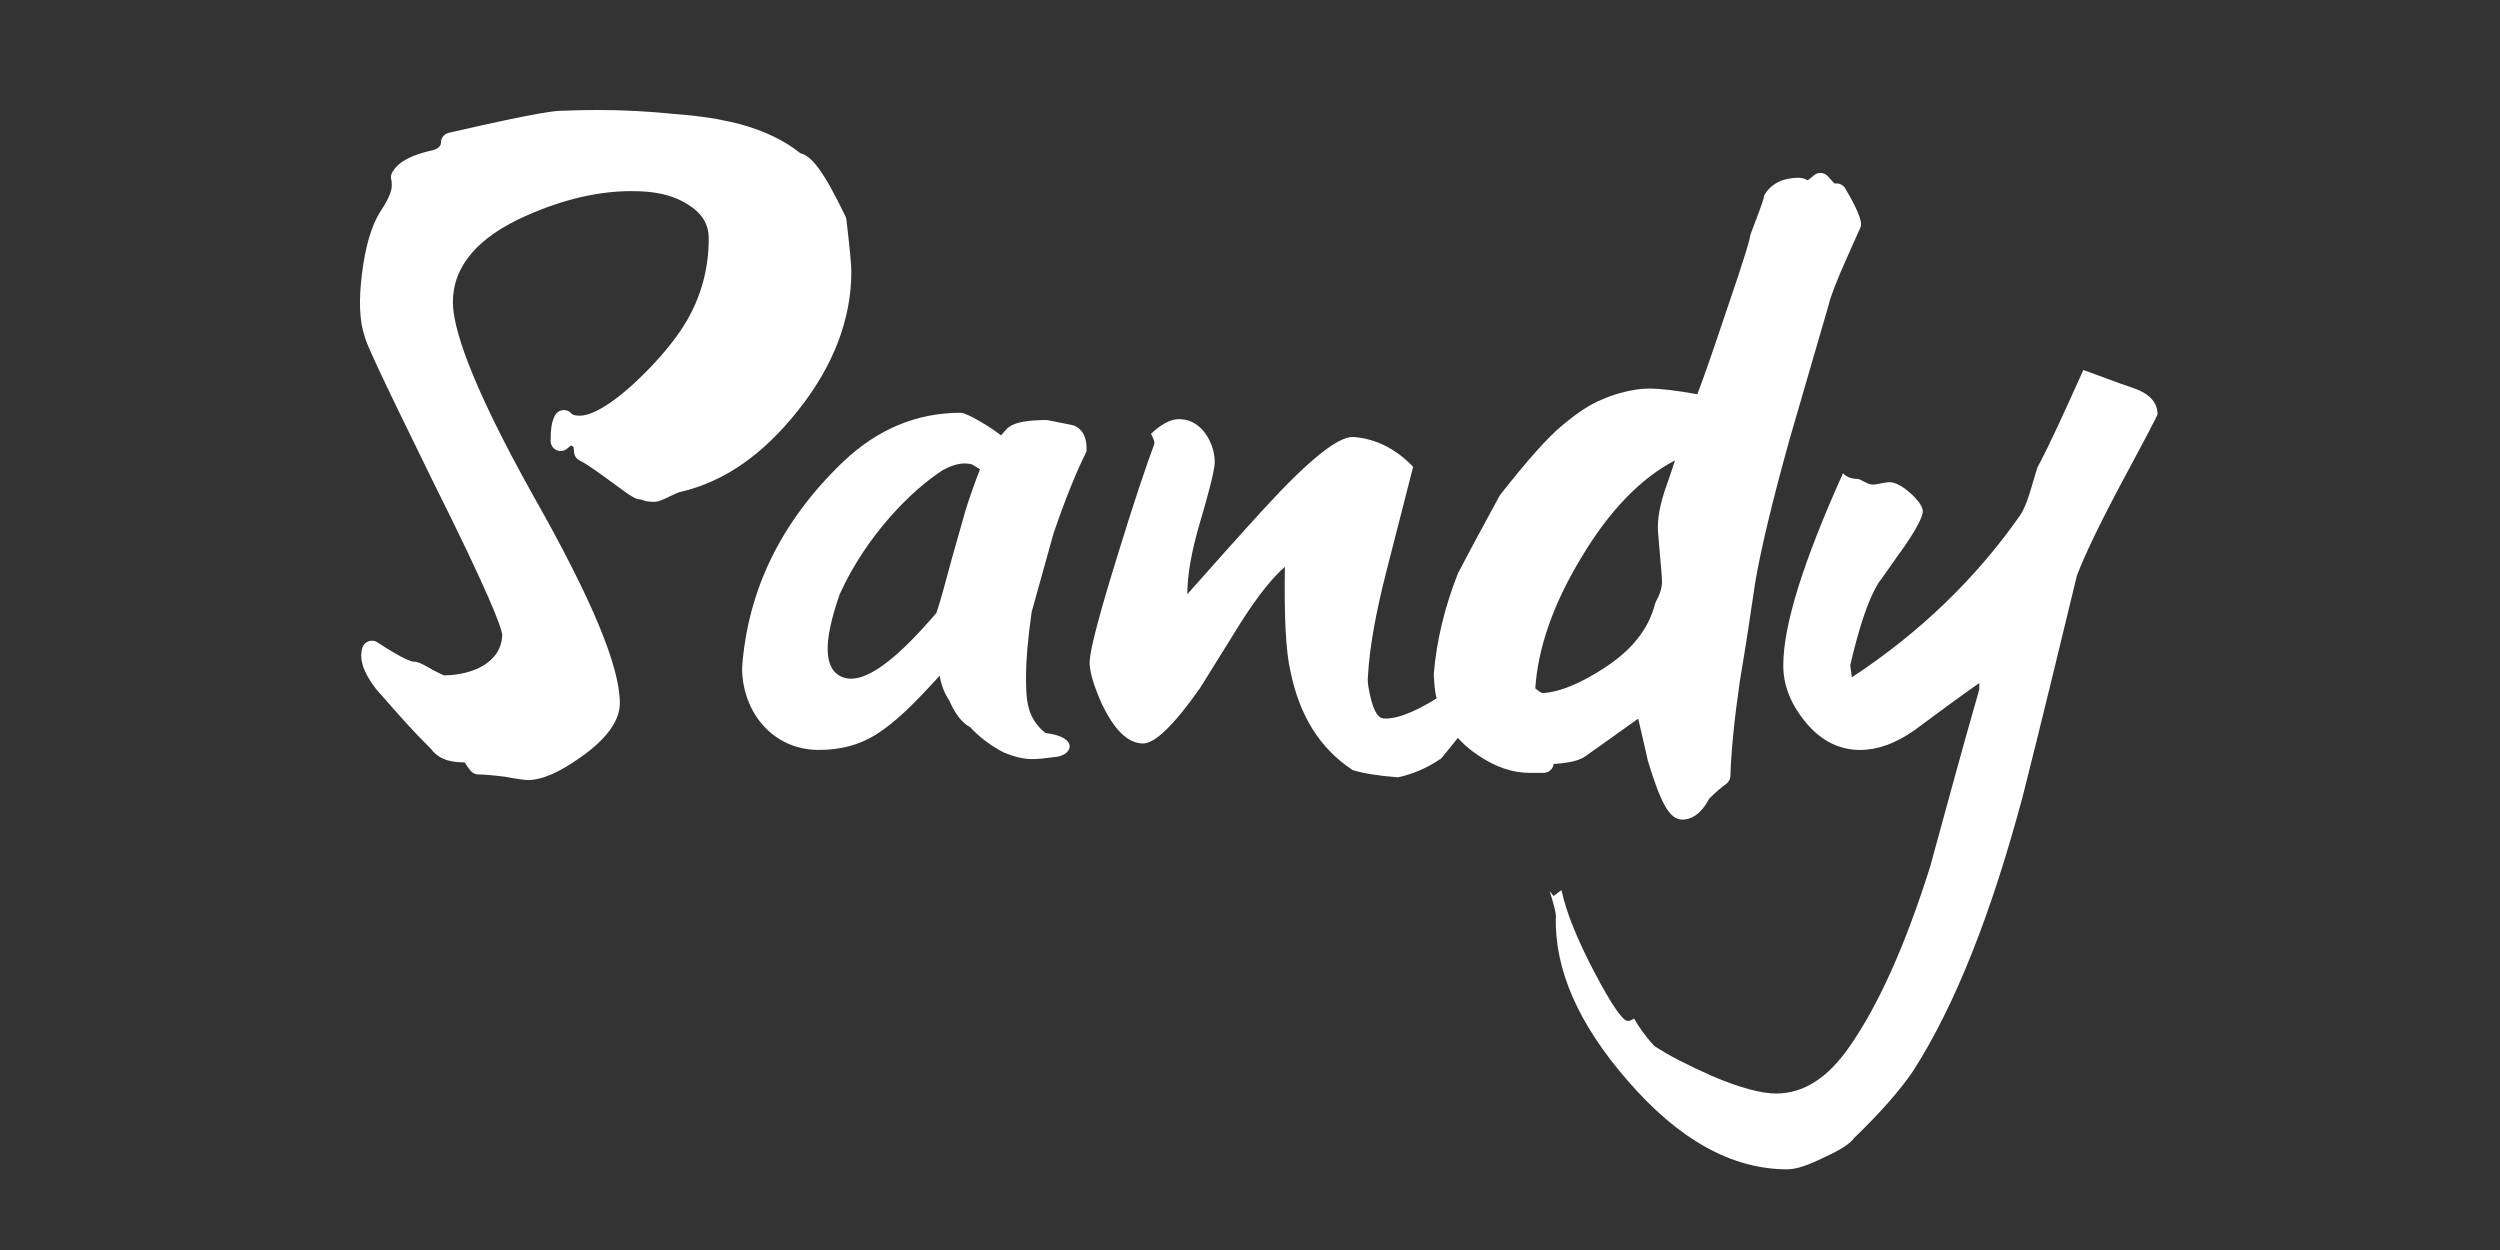
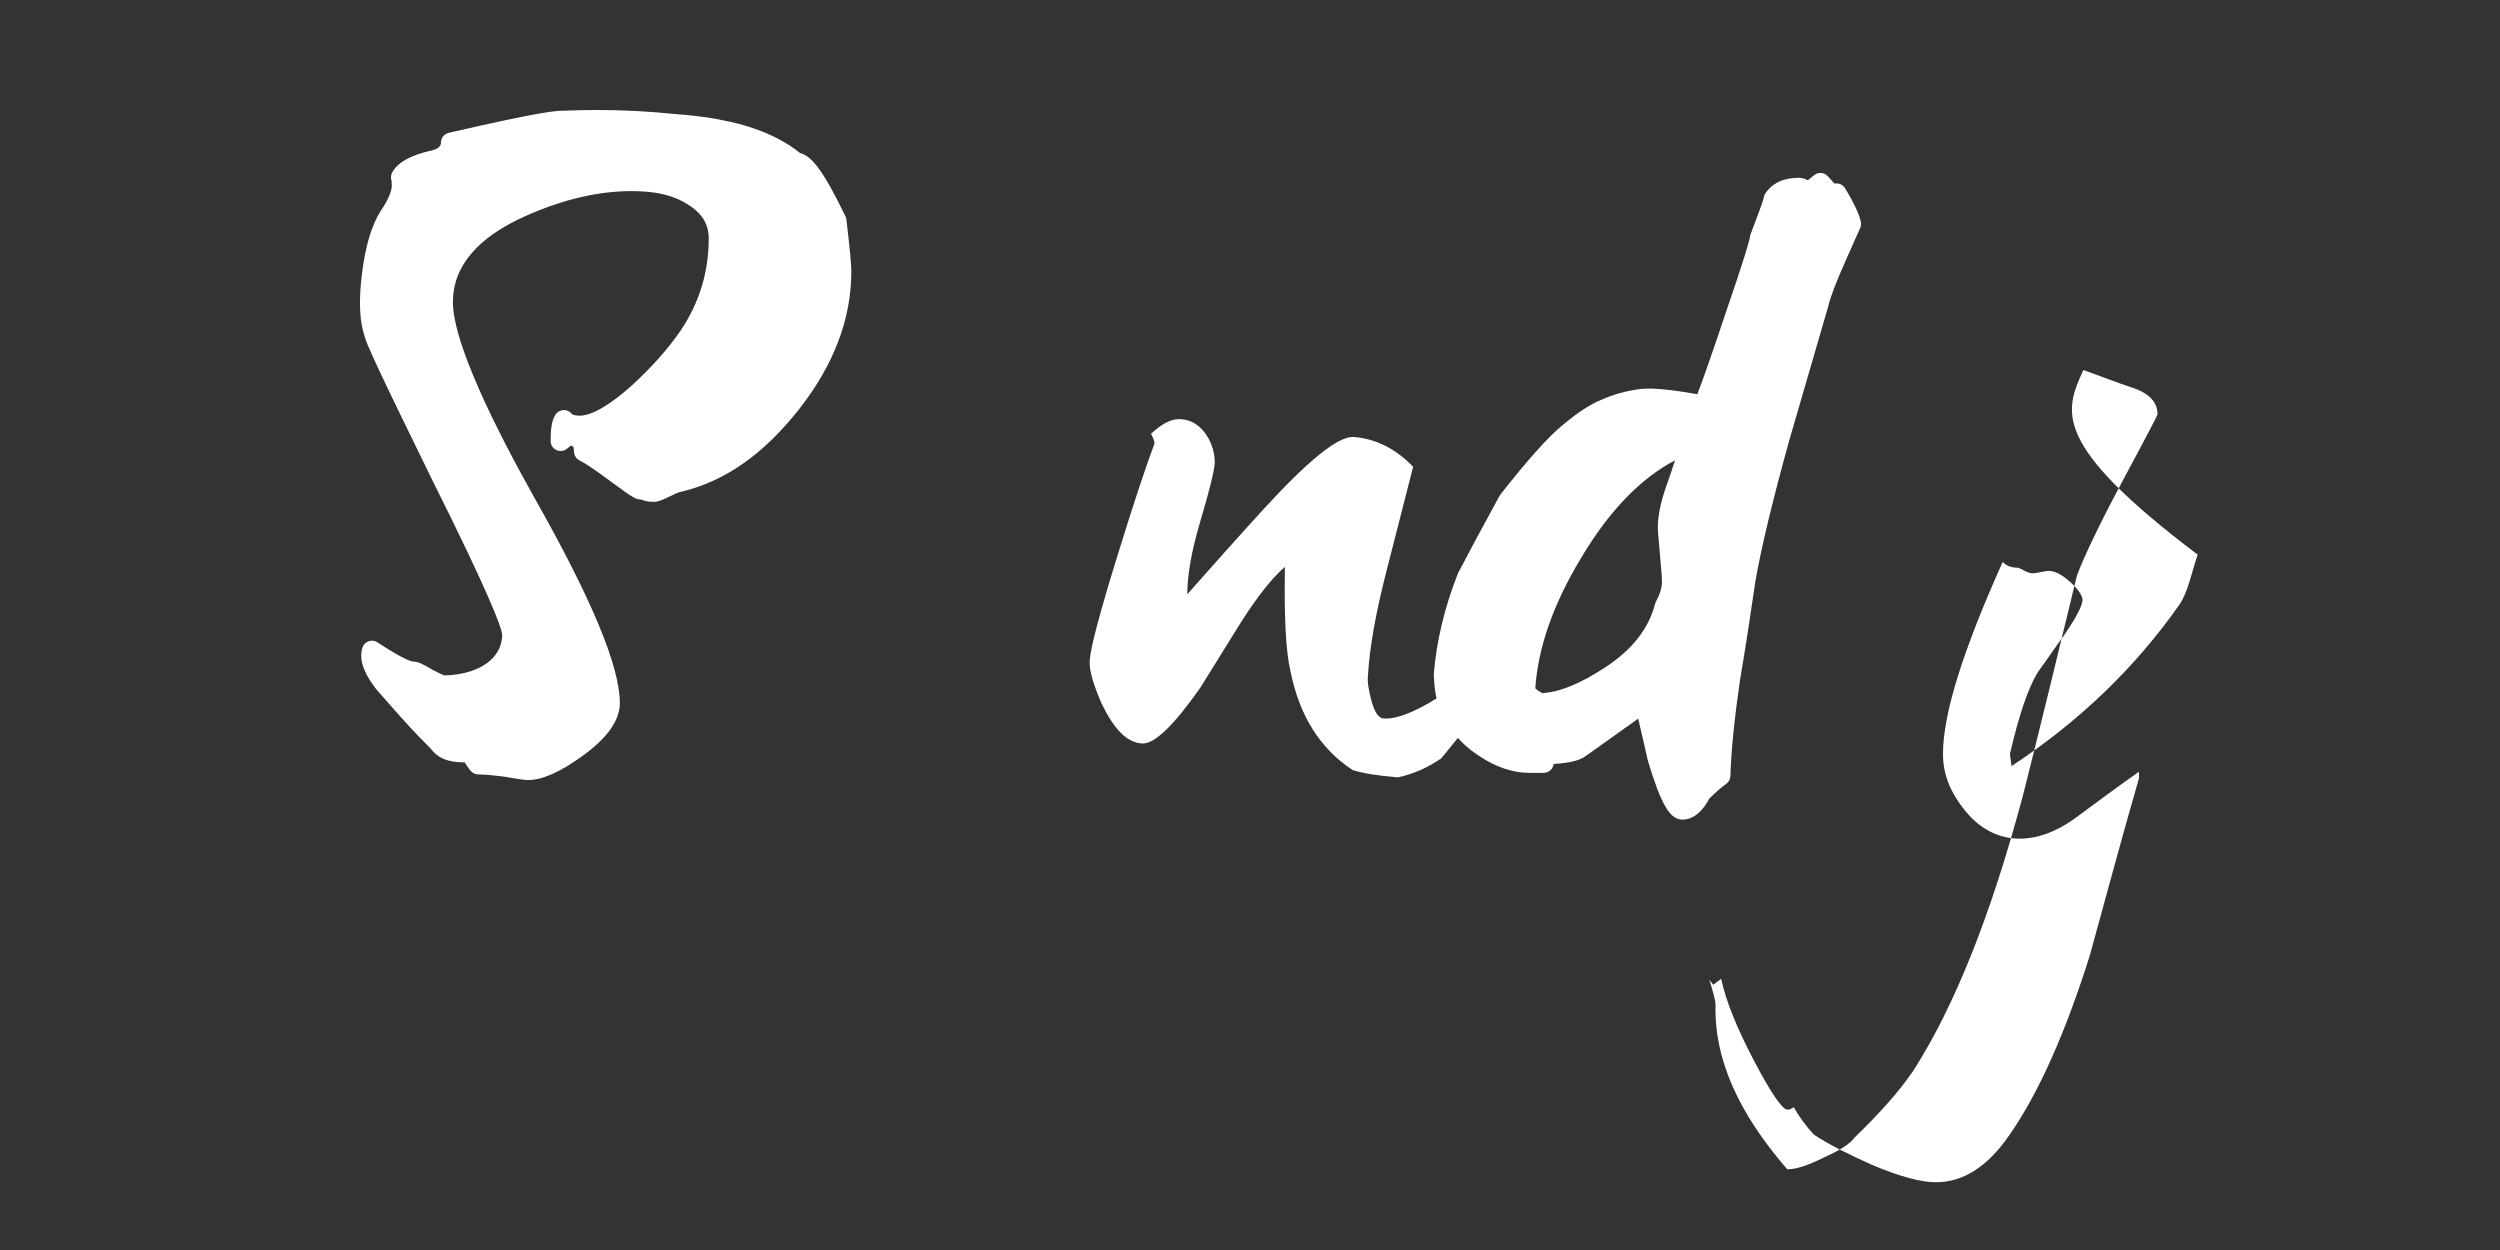
<svg xmlns="http://www.w3.org/2000/svg" version="1.1" id="Livello_1" x="0px" y="0px" width="500px" height="250px" viewBox="0 0 500 250" enable-background="new 0 0 500 250" xml:space="preserve">
  <rect x="0" y="0" width="500" height="250" fill="#333333" stroke="none" />
  <g>
    <path fill="#FFFFFF" d="M105.518,156.016c-0.458,0-2.262-0.248-4.502-0.666c-2.381-0.299-4.275-0.461-5.338-0.461   c-0.533,0-1.043-0.213-1.418-0.591c-0.296-0.298-0.785-0.942-1.337-1.827c-1.804-0.008-4.824-0.133-6.679-2.641   c-1.449-1.451-3.556-3.566-5.938-6.266c-0.93-1.016-1.838-2.057-2.725-3.072c-0.763-0.875-1.51-1.73-2.256-2.553   c-0.038-0.041-0.074-0.086-0.109-0.131c-1.609-2.104-3.645-5.25-2.747-8.242c0.181-0.604,0.637-1.088,1.229-1.305   c0.223-0.08,0.455-0.121,0.686-0.121c0.384,0,0.765,0.11,1.094,0.326c5.149,3.365,6.78,3.868,7.294,3.868   c0.698,0,1.458,0.255,3.866,1.697c0.885,0.442,1.783,0.891,2.169,1.044c5.79-0.065,11.557-2.608,11.644-8.195   c-0.255-1.623-2.471-7.826-13.984-30.851c-11.56-23.541-13.293-27.602-13.552-28.815c-1.018-3.033-1.186-7.123-0.515-12.491   c0.689-5.507,1.892-9.572,3.677-12.427c2.116-3.081,2.276-4.658,2.276-5.069c0-0.381,0-0.958-0.059-1.145   c-0.165-0.523-0.117-1.122,0.149-1.601c1.347-2.424,4.473-3.512,7.046-4.189c0.053-0.014,0.107-0.026,0.161-0.036   c2.542-0.449,2.542-1.421,2.542-1.741c0-0.931,0.643-1.739,1.55-1.949c19.095-4.406,21.695-4.406,22.549-4.406   c0.204,0,0.561-0.015,1.06-0.034c1.253-0.047,3.348-0.127,6.12-0.127c5.14,0,10.393,0.275,15.612,0.817   c5.049,0.374,8.188,0.931,9.922,1.332c2.722,0.502,9.696,2.161,15.065,6.496c2.136,0.507,4.518,3.232,9.034,12.654   c0.095,0.199,0.157,0.412,0.183,0.631c0.66,5.613,0.981,9.014,0.981,10.396c0,9.507-3.565,18.825-10.595,27.696   c-7.089,8.946-14.786,14.295-23.531,16.352c-0.058,0.014-0.115,0.024-0.174,0.033c-0.314,0.064-1.336,0.554-1.946,0.846   c-1.523,0.73-2.355,1.111-3.177,1.111c-0.576,0-1.292,0-2.084-0.264l-0.333-0.116c-0.111-0.04-0.278-0.1-0.32-0.104   c-0.781,0-1.341-0.14-5.56-3.303c-2.71-1.996-5.09-3.719-6.631-4.489c-0.677-0.339-1.105-1.032-1.105-1.789   c0-0.172-0.063-0.555-0.137-0.953c-0.125-0.067-0.282-0.149-0.478-0.247l-0.797,0.652c-0.364,0.298-0.813,0.452-1.267,0.452   c-0.291,0-0.583-0.063-0.856-0.193c-0.698-0.331-1.144-1.035-1.144-1.807c0-2.204,0.158-3.936,0.931-5.224   c0.337-0.562,0.928-0.922,1.581-0.966c0.045-0.003,0.089-0.004,0.134-0.004c0.605,0,1.181,0.274,1.562,0.751   c0.146,0.183,0.66,0.378,1.664,0.378c1.37,0,4.567-0.813,10.596-6.259c3.905-3.605,7.116-7.234,9.528-10.772   c3.728-5.518,5.621-11.708,5.621-18.392c0-2.893-1.339-5.069-4.214-6.849c-2.453-1.587-5.641-2.457-9.51-2.605   c-0.586-0.026-1.165-0.039-1.747-0.039c-6.574,0-13.612,1.639-20.918,4.87c-9.81,4.306-14.781,10.149-14.781,17.364   c0,4.574,2.838,15.085,16.359,39.188c11.459,20.26,17.031,33.667,17.031,40.982c0,3.47-2.561,7.056-7.612,10.663   C111.942,154.468,108.395,156.016,105.518,156.016z" />
  </g>
-   <path fill="#FFFFFF" d="M192.135,82.555c1.291,0,6.291,3.066,8.066,4.518c1.291-1.292,1.451-3.065,9.194-3.065  c3.227,0.646,5,0.968,5.485,1.129c1.774,0.808,2.581,2.582,2.418,5.162c-1.936,3.872-4.193,9.356-6.613,16.454l-4.355,15.648  c-0.807,5.646-1.129,10.001-1.129,12.744c0,5,0.161,8.388,3.871,11.453c6.937,0.807,5.485,4.676,1.613,4.84  c-1.64,0.205-2.903,0.381-4.146,0.381c-1.691,0-3.344-0.326-5.855-1.351c-2.742-1.45-5-3.226-6.614-5.001  c-1.774-0.968-3.065-2.74-4.195-5.322c-0.967-1.451-1.612-3.064-1.935-5c-5.323,5.807-8.711,9.194-12.743,11.775  c-3.388,2.098-7.098,3.064-11.454,3.064c-9.195,0-15.325-7.582-15.325-16.455c1.129-15.484,7.743-29.197,20.165-41.133  C175.521,85.781,183.425,82.555,192.135,82.555 M170.2,135.739c3.991,0,9.618-4.429,17.097-13.178  c0.806-2.419,1.774-5.967,3.065-10.809l2.742-9.678c0.807-2.581,1.774-5.323,2.904-8.227l-1.613-0.968  c-0.464-0.126-0.938-0.187-1.424-0.187c-1.373,0-2.834,0.481-4.383,1.315c-6.291,4.034-15.324,13.066-20.647,24.842  c-3.388,9.678-3.227,15.165,0.646,16.615C169.089,135.646,169.628,135.739,170.2,135.739" />
  <path fill="#FFFFFF" d="M235.784,83.829c0.129,0,0.257,0.006,0.384,0.018c4.355,0.161,6.936,5.161,6.775,8.873  c-0.161,1.774-1.131,5.646-2.903,11.613c-1.774,5.969-2.581,10.809-2.581,14.519c5.001-5.646,10.163-11.453,15.325-17.099  c8.729-9.521,14.646-14.36,17.754-14.36c0.051,0,0.103,0.001,0.149,0.004c4.355,0.323,8.39,2.258,11.938,5.968l-5.321,20.81  c-2.099,8.227-3.39,15.164-3.712,20.97c-0.161,1.289,0.161,2.903,0.646,4.84c0.646,2.42,1.453,3.711,2.582,3.711  c0.113,0.007,0.229,0.01,0.348,0.01c2.757,0,6.982-1.783,12.396-5.495c3.709-2.581,7.258-5.161,10.808-7.582  c0.808,0.806,1.13,1.452,0.969,2.259c0,0.646-1.774,3.711-5.323,9.195c-5.336,6.6-7.981,9.898-8.048,9.898  c-0.01,0,0.039-0.072,0.144-0.22c-2.581,1.772-5.484,3.063-8.549,3.709c-4.033-0.323-6.938-0.807-9.033-1.452  c-6.614-4.354-10.646-10.969-12.422-19.68c-0.967-4.033-1.289-11.13-1.129-20.97c-2.42,2.097-5.322,5.646-8.711,10.968  c-2.742,4.355-5.484,8.872-8.228,13.229c-5.212,7.424-9.033,11.136-11.462,11.136c-0.051,0-0.103-0.002-0.153-0.005  c-3.064-0.161-5.646-2.903-8.065-7.904c-1.775-4.033-2.582-6.938-2.42-8.711c0.161-2.58,2.097-9.838,5.807-21.777  c3.227-10.484,5.646-17.582,7.098-21.454c0.162-0.485-0.161-1.129-0.645-2.097C232.296,84.803,234.115,83.829,235.784,83.829" />
-   <path fill="#FFFFFF" d="M416.666,74.006c3.225,1.128,6.451,2.42,9.839,3.548c3.388,1.129,5.001,2.903,5.001,5.323  c0,0.161-2.258,4.517-6.775,12.905c-4.84,9.034-7.903,15.486-9.354,19.358c-3.549,14.678-7.099,29.358-10.808,44.037  c-6.293,23.552-13.551,41.941-21.938,55.009c-2.741,4.031-6.612,8.388-11.774,13.389c-0.809,1.13-2.744,2.419-5.97,3.869  c-3.227,1.615-5.646,2.422-7.421,2.422c-11.13,0-21.775-5.969-31.939-17.745c-9.838-11.29-14.678-22.261-14.355-32.906  c0-0.794-0.469-2.528-1.255-5.048c0.097,0.188,0.382,0.496,0.771,1.016c0.162,0,1.451-1.13,1.613-1.13  c0.969,4.519,3.227,10.001,6.613,16.454c3.388,6.453,5.646,9.68,6.613,9.68c0.483,0,0.808-0.162,1.291-0.484  c0.807,1.451,2.097,3.389,4.033,5.484c2.902,1.936,6.773,3.871,11.451,5.969c5.646,2.42,10.002,3.55,12.905,3.55  c5.483,0,10.323-3.065,14.68-9.356c5.968-8.551,11.291-20.647,16.132-35.973c3.225-11.775,6.451-23.712,9.84-35.486v-1.291  c-4.355,3.063-8.713,6.291-13.067,9.518c-3.709,2.58-7.258,3.871-10.808,3.871c-4.033,0-7.742-1.774-10.808-5.485  c-3.065-3.71-4.518-7.42-4.518-11.452c0-8.066,4.032-20.811,11.937-38.393c0.809,0.806,1.776,1.129,2.903,1.129  c0.646,0,1.937,1.129,3.067,1.129c0.806,0,2.578-0.483,3.225-0.483c1.291,0,2.743,0.806,4.354,2.258  c1.613,1.451,2.422,2.743,2.422,3.548c0,1.131-1.291,3.549-3.711,7.098c-1.773,2.419-3.388,4.84-5.162,7.26  c-2.099,3.386-3.871,8.871-5.646,16.453l0.324,2.419c13.711-9.033,24.842-19.841,33.553-32.262c0.806-1.129,1.451-2.743,2.097-4.839  c0.967-3.228,1.451-5.002,1.611-5.162C410.051,88.685,412.954,82.233,416.666,74.006 M309.877,178.051  c0.012,0.038,0.023,0.076,0.035,0.114C309.889,178.121,309.877,178.083,309.877,178.051" />
+   <path fill="#FFFFFF" d="M416.666,74.006c3.225,1.128,6.451,2.42,9.839,3.548c3.388,1.129,5.001,2.903,5.001,5.323  c0,0.161-2.258,4.517-6.775,12.905c-4.84,9.034-7.903,15.486-9.354,19.358c-3.549,14.678-7.099,29.358-10.808,44.037  c-6.293,23.552-13.551,41.941-21.938,55.009c-2.741,4.031-6.612,8.388-11.774,13.389c-0.809,1.13-2.744,2.419-5.97,3.869  c-3.227,1.615-5.646,2.422-7.421,2.422c-9.838-11.29-14.678-22.261-14.355-32.906  c0-0.794-0.469-2.528-1.255-5.048c0.097,0.188,0.382,0.496,0.771,1.016c0.162,0,1.451-1.13,1.613-1.13  c0.969,4.519,3.227,10.001,6.613,16.454c3.388,6.453,5.646,9.68,6.613,9.68c0.483,0,0.808-0.162,1.291-0.484  c0.807,1.451,2.097,3.389,4.033,5.484c2.902,1.936,6.773,3.871,11.451,5.969c5.646,2.42,10.002,3.55,12.905,3.55  c5.483,0,10.323-3.065,14.68-9.356c5.968-8.551,11.291-20.647,16.132-35.973c3.225-11.775,6.451-23.712,9.84-35.486v-1.291  c-4.355,3.063-8.713,6.291-13.067,9.518c-3.709,2.58-7.258,3.871-10.808,3.871c-4.033,0-7.742-1.774-10.808-5.485  c-3.065-3.71-4.518-7.42-4.518-11.452c0-8.066,4.032-20.811,11.937-38.393c0.809,0.806,1.776,1.129,2.903,1.129  c0.646,0,1.937,1.129,3.067,1.129c0.806,0,2.578-0.483,3.225-0.483c1.291,0,2.743,0.806,4.354,2.258  c1.613,1.451,2.422,2.743,2.422,3.548c0,1.131-1.291,3.549-3.711,7.098c-1.773,2.419-3.388,4.84-5.162,7.26  c-2.099,3.386-3.871,8.871-5.646,16.453l0.324,2.419c13.711-9.033,24.842-19.841,33.553-32.262c0.806-1.129,1.451-2.743,2.097-4.839  c0.967-3.228,1.451-5.002,1.611-5.162C410.051,88.685,412.954,82.233,416.666,74.006 M309.877,178.051  c0.012,0.038,0.023,0.076,0.035,0.114C309.889,178.121,309.877,178.083,309.877,178.051" />
  <path fill="#FFFFFF" d="M336.499,163.921c-2.515,0-4.261-2.964-6.915-11.746c-0.016-0.051-0.029-0.103-0.04-0.153  c-0.399-1.842-0.841-3.724-1.28-5.604c-0.211-0.897-0.421-1.797-0.627-2.69c-1.876,1.355-4.248,3.039-7.154,5.102l-3.474,2.465  c-1.278,0.854-3.114,1.289-6.188,1.493c-0.03,0.004-0.062,0.007-0.09,0.011c-0.043,0.346-0.174,0.678-0.386,0.958  c-0.378,0.501-0.965,0.812-1.593,0.812h-2.902c-3.385,0-6.856-1.203-10.324-3.575c-3.613-2.41-6.129-5.601-7.281-9.234  c-1.012-1.379-1.329-3.608-1.489-6.669c-0.006-0.088-0.004-0.178,0.003-0.268c0.536-6.611,2.155-13.373,4.812-20.09  c0.022-0.062,0.053-0.124,0.082-0.184c2.053-3.966,4.375-8.238,6.834-12.761l1.412-2.6c0.055-0.099,0.115-0.193,0.186-0.282  c5.461-6.95,9.518-11.483,12.398-13.857c3.16-2.631,5.68-4.267,7.914-5.138c2.182-1,4.756-1.717,7.451-2.076  c0.582-0.078,1.228-0.116,1.967-0.116c2.27,0,5.36,0.36,9.65,1.129c0.852-2.206,2.592-7.026,5.299-15.148  c4.653-13.537,5.168-15.869,5.223-16.236c0.011-0.211,0.054-0.419,0.129-0.617c1.152-3.036,2.453-6.469,2.621-7.207  c0.027-0.334,0.142-0.656,0.328-0.937c1.394-2.089,3.635-3.148,6.664-3.148c0.823,0,1.422,0.286,1.813,0.503  c0.253-0.174,0.649-0.474,1.224-0.976c0.379-0.332,0.85-0.495,1.316-0.495c0.548,0,1.093,0.223,1.486,0.661l1.24,1.377  c0.07,0.039,0.125,0.066,0.168,0.086c0.109-0.019,0.221-0.028,0.332-0.028c0.687,0,1.344,0.354,1.713,0.968  c0.959,1.594,3.19,5.481,3.19,7.161c0,0.289-0.062,0.575-0.185,0.837c-0.004,0.01-0.965,2.096-2.729,6.098  c-2.072,4.667-3.179,7.541-3.591,9.322c-0.009,0.037-7.772,26.725-7.772,26.725c-3.414,12.266-5.732,21.914-6.884,28.652  c-0.856,5.85-1.877,12.724-3.065,19.682c-1.104,7.58-1.748,14.018-1.906,19.082c-0.02,0.624-0.329,1.202-0.838,1.564  c-0.981,0.701-2.125,1.694-3.398,2.957C340.021,163.184,337.941,163.921,336.499,163.921z M307.061,137.658  c0.147,0.162,0.521,0.501,1.355,0.958c3.409-0.146,7.652-1.876,12.627-5.144c5.43-3.568,8.689-7.724,9.971-12.701  c0.041-0.16,0.102-0.314,0.18-0.46c0.824-1.509,1.207-2.793,1.207-4.042c0-0.653-0.202-2.988-0.484-6.219l-0.312-3.61  c-0.193-2.521,0.402-5.767,1.726-9.404c0.382-1.097,1.3-3.737,1.678-4.965c-6.875,3.577-13.171,10.104-18.728,19.417  C310.7,120.682,307.602,129.48,307.061,137.658z" />
</svg>